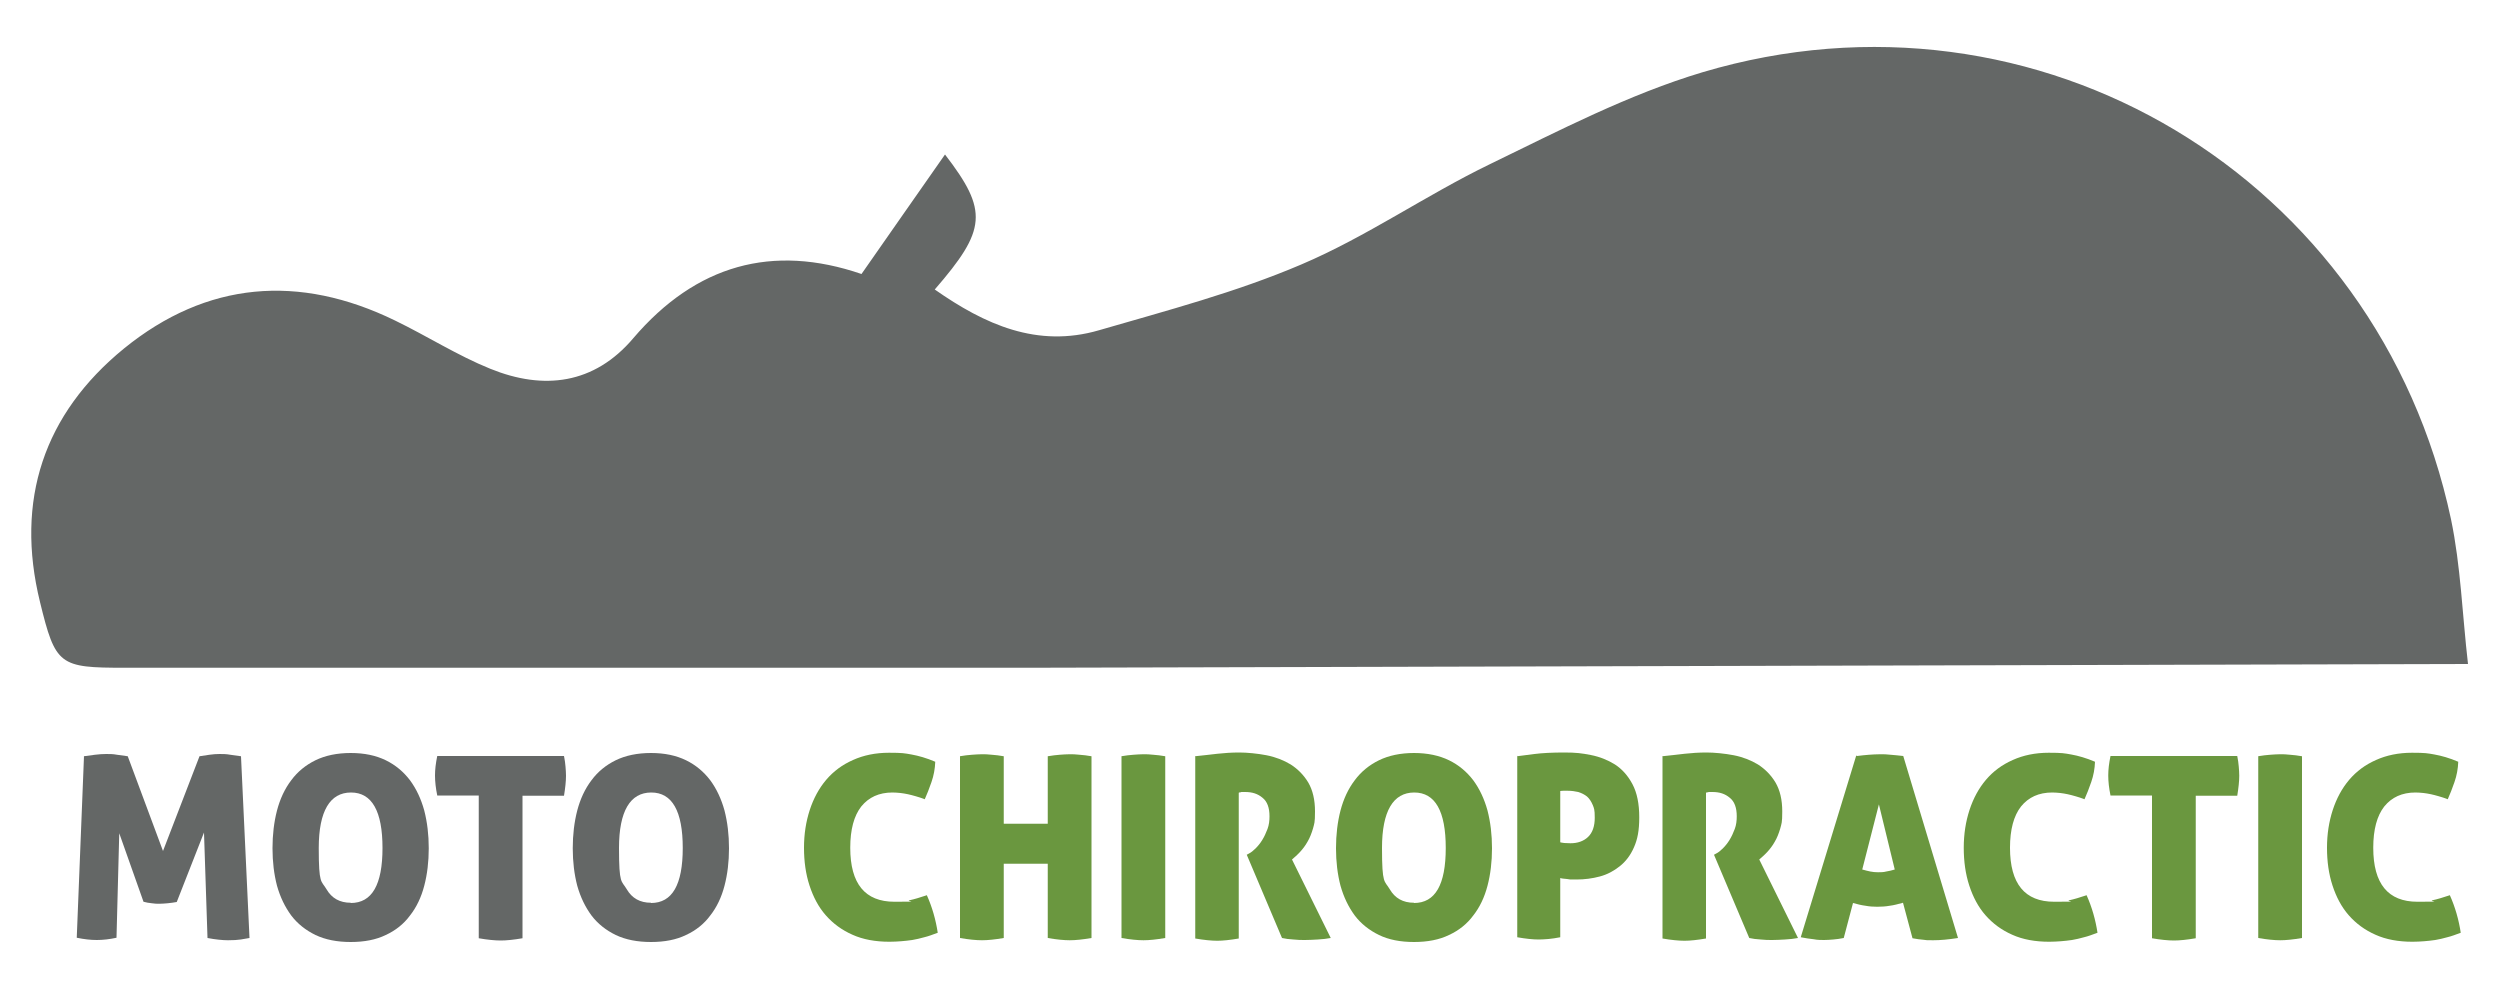
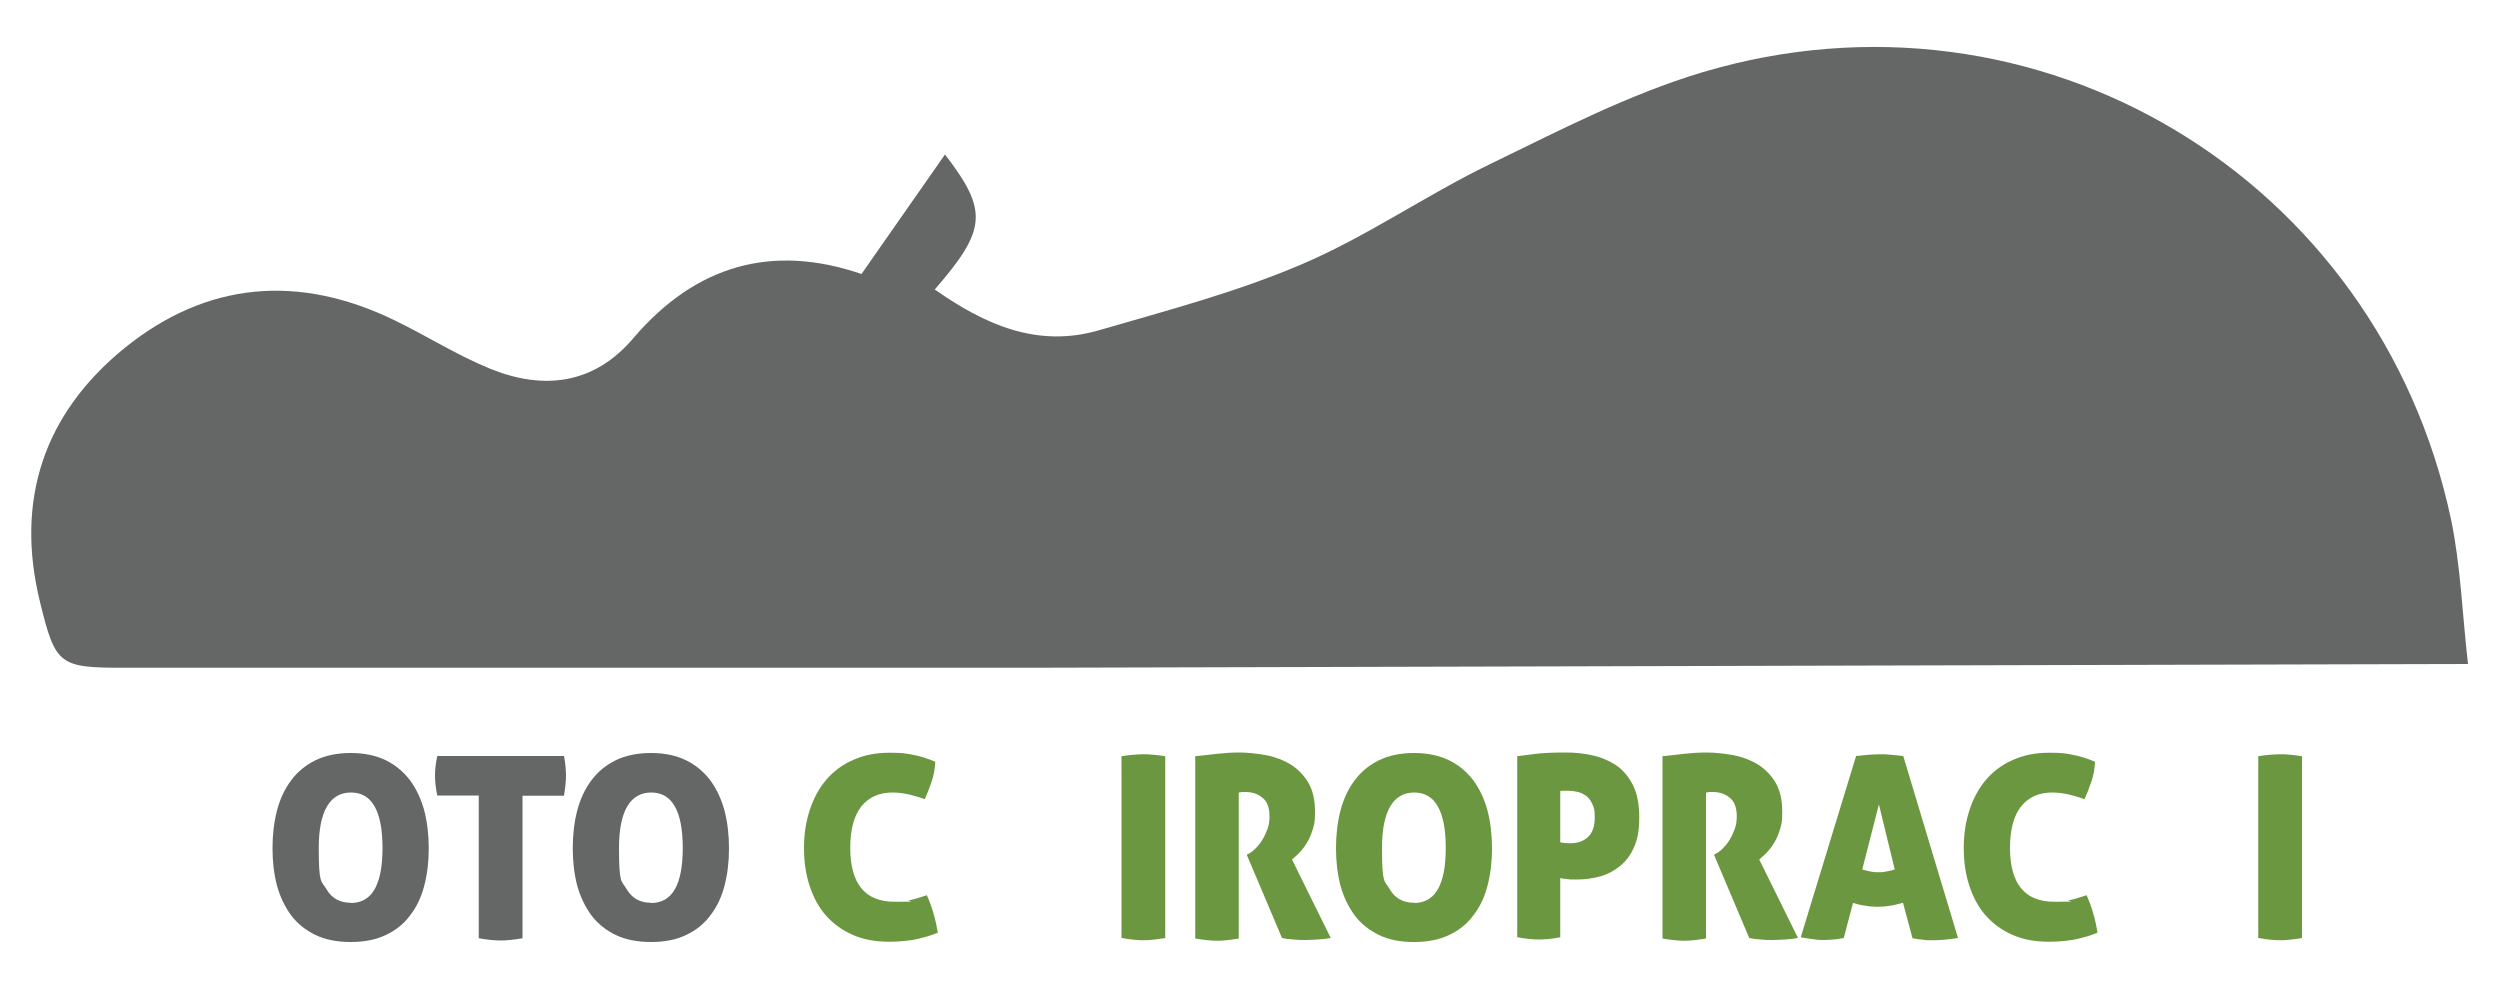
<svg xmlns="http://www.w3.org/2000/svg" version="1.1" viewBox="0 0 1000 400">
  <defs>
    <style>
      .cls-1 {
        fill: #646766;
      }

      .cls-2 {
        fill: #6a973f;
      }
    </style>
  </defs>
  <g>
    <g id="Layer_1">
      <path class="cls-1" d="M987.2,265.6c-2.3-19.9-2.9-39.2-6.8-57.9-29.1-136.8-165.4-218.7-299.4-178.8-29.4,8.8-57.3,23.3-85.1,36.8-25.6,12.4-49.3,29-75.4,40.1-26,11.1-53.7,18.4-80.9,26.3-24.7,7.2-45.7-2.3-65.7-16.3,20.7-23.9,21.5-31.4,4.1-54-11.3,16.1-22,31.5-33.4,47.8-35.6-12.2-66.2-3.7-91.3,25.7-15.6,18.4-35.8,20.9-57.2,12.2-13.1-5.3-25.3-13.1-38.1-19.3-38.4-18.7-75.3-15.7-108.4,11.2-32.1,26.2-43.6,60.7-33.6,101.4,6.2,25.4,7.7,26.3,33.9,26.3,120.9,0,241.7,0,362.6,0" />
      <g>
-         <path class="cls-1" d="M33.5,302.5c1.4-.2,2.9-.4,4.5-.6,1.6-.2,3.1-.3,4.5-.3s2.8,0,4.3.3c1.6.2,3,.4,4.3.6l14.1,37.9,14.6-37.9c1.3-.2,2.7-.4,4-.6,1.4-.2,2.7-.3,4-.3s2.8,0,4.3.3c1.5.2,2.9.4,4.3.6l3.4,72.7c-1.1.2-2.2.4-3.5.6-1.3.2-3,.3-5.1.3s-5.1-.3-8.2-.9l-1.4-42.2-10.9,27.8c-1.2.2-2.4.4-3.6.5-1.2.1-2.3.2-3.3.2s-2,0-3.1-.2c-1.1-.1-2.2-.3-3.3-.6l-9.7-27.4-1.1,41.8c-2.8.6-5.4.9-7.9.9s-5-.3-8-.9l2.9-72.7Z" />
        <path class="cls-1" d="M140.3,376.8c-5.4,0-10.1-.9-14.1-2.8-3.9-1.9-7.2-4.5-9.7-7.8-2.5-3.4-4.4-7.3-5.7-11.9-1.2-4.6-1.8-9.6-1.8-15s.6-10.5,1.8-15.1c1.2-4.6,3.1-8.7,5.7-12.1,2.5-3.4,5.8-6.1,9.7-8,3.9-1.9,8.6-2.9,14.1-2.9s10.1,1,14,2.9c3.9,1.9,7.1,4.6,9.7,8,2.5,3.4,4.4,7.4,5.7,12.1,1.2,4.7,1.8,9.7,1.8,15.1s-.6,10.4-1.8,15c-1.2,4.6-3.1,8.6-5.7,11.9-2.5,3.4-5.8,6-9.7,7.8-3.9,1.9-8.6,2.8-14,2.8ZM140.3,361.2c8.5,0,12.7-7.3,12.7-22s-4.2-22.2-12.6-22.2-12.9,7.4-12.9,22.2,1,12.9,3.1,16.5c2.1,3.6,5.3,5.4,9.7,5.4Z" />
        <path class="cls-1" d="M191.5,318.2h-16.6c-.6-2.9-.9-5.6-.9-8s.3-4.9.9-7.8h50.7c.3,1.5.5,2.9.6,4.2.1,1.3.2,2.5.2,3.7,0,2.2-.3,4.9-.8,8h-16.6v57c-3.5.6-6.4.9-8.7.9s-5.4-.3-8.8-.9v-57Z" />
-         <path class="cls-1" d="M260.4,376.8c-5.4,0-10.1-.9-14.1-2.8-3.9-1.9-7.2-4.5-9.7-7.8-2.5-3.4-4.4-7.3-5.7-11.9-1.2-4.6-1.8-9.6-1.8-15s.6-10.5,1.8-15.1c1.2-4.6,3.1-8.7,5.7-12.1,2.5-3.4,5.8-6.1,9.7-8,3.9-1.9,8.6-2.9,14.1-2.9s10.1,1,14,2.9c3.9,1.9,7.1,4.6,9.7,8,2.5,3.4,4.4,7.4,5.7,12.1,1.2,4.7,1.8,9.7,1.8,15.1s-.6,10.4-1.8,15c-1.2,4.6-3.1,8.6-5.7,11.9-2.5,3.4-5.8,6-9.7,7.8-3.9,1.9-8.6,2.8-14,2.8ZM260.4,361.2c8.5,0,12.7-7.3,12.7-22s-4.2-22.2-12.6-22.2-12.9,7.4-12.9,22.2,1,12.9,3.1,16.5c2.1,3.6,5.3,5.4,9.7,5.4Z" />
+         <path class="cls-1" d="M260.4,376.8c-5.4,0-10.1-.9-14.1-2.8-3.9-1.9-7.2-4.5-9.7-7.8-2.5-3.4-4.4-7.3-5.7-11.9-1.2-4.6-1.8-9.6-1.8-15s.6-10.5,1.8-15.1c1.2-4.6,3.1-8.7,5.7-12.1,2.5-3.4,5.8-6.1,9.7-8,3.9-1.9,8.6-2.9,14.1-2.9s10.1,1,14,2.9c3.9,1.9,7.1,4.6,9.7,8,2.5,3.4,4.4,7.4,5.7,12.1,1.2,4.7,1.8,9.7,1.8,15.1s-.6,10.4-1.8,15c-1.2,4.6-3.1,8.6-5.7,11.9-2.5,3.4-5.8,6-9.7,7.8-3.9,1.9-8.6,2.8-14,2.8ZM260.4,361.2c8.5,0,12.7-7.3,12.7-22s-4.2-22.2-12.6-22.2-12.9,7.4-12.9,22.2,1,12.9,3.1,16.5c2.1,3.6,5.3,5.4,9.7,5.4" />
        <path class="cls-2" d="M370.7,358c2.2,4.9,3.6,9.9,4.4,15.1-1.9.7-3.7,1.4-5.4,1.8-1.7.5-3.2.8-4.8,1.1-1.5.2-3,.4-4.5.5-1.5.1-3,.2-4.6.2-5.6,0-10.6-.9-14.8-2.8-4.3-1.9-7.8-4.5-10.7-7.8-2.9-3.3-5-7.3-6.5-11.9-1.5-4.6-2.2-9.6-2.2-15.1s.8-10.5,2.3-15.1c1.5-4.6,3.7-8.7,6.6-12.1,2.9-3.4,6.4-6,10.7-7.9,4.2-1.9,9-2.9,14.4-2.9s6.2.2,9,.7c2.8.5,6,1.4,9.5,2.9-.1,2.8-.6,5.5-1.5,8.1-.9,2.6-1.8,4.9-2.7,6.9-1.3-.5-2.5-.9-3.6-1.2-1.1-.3-2.1-.6-3.1-.8-1-.2-2-.4-3-.5-1-.1-2.1-.2-3.2-.2-5.4,0-9.5,1.9-12.5,5.6-2.9,3.7-4.4,9.2-4.4,16.5,0,14.4,5.9,21.6,17.7,21.6s4.1-.2,6-.6,4.2-1.1,6.9-2Z" />
-         <path class="cls-2" d="M383.9,302.5c1.8-.3,3.4-.5,4.9-.6,1.5-.1,2.7-.2,3.9-.2s2.5,0,4,.2c1.5.1,3.1.3,4.8.6v27h17.6v-27c1.8-.3,3.4-.5,4.8-.6,1.4-.1,2.7-.2,3.9-.2s2.5,0,4,.2c1.5.1,3.1.3,4.8.6v72.7c-3.5.6-6.4.9-8.7.9s-5.4-.3-8.8-.9v-29.7h-17.6v29.7c-3.5.6-6.4.9-8.7.9s-5.4-.3-8.8-.9v-72.7Z" />
        <path class="cls-2" d="M448.5,302.5c1.8-.3,3.4-.5,4.9-.6,1.5-.1,2.7-.2,3.9-.2s2.5,0,4,.2c1.5.1,3.1.3,4.8.6v72.7c-3.5.6-6.4.9-8.7.9s-5.4-.3-8.8-.9v-72.7Z" />
        <path class="cls-2" d="M478,302.5c3.2-.3,6.2-.7,9-1,2.7-.3,5.6-.5,8.7-.5s7.3.4,10.9,1.1c3.6.7,6.9,2,9.7,3.7,2.8,1.8,5.2,4.2,7,7.2,1.8,3.1,2.7,6.9,2.7,11.6s-.3,4.8-.8,6.8c-.6,2-1.3,3.8-2.2,5.3-.9,1.6-1.9,2.9-3,4.1-1.1,1.2-2.2,2.1-3.2,3l15.5,31.4c-1.6.3-3.3.5-5.2.6-1.9.1-3.6.2-5.1.2s-2.9,0-4.6-.2c-1.8-.1-3.3-.3-4.6-.6l-14.1-33.3.9-.5c.8-.4,1.7-1.1,2.6-2,1-1,1.9-2.1,2.7-3.4.8-1.3,1.5-2.8,2.1-4.4.6-1.6.8-3.3.8-5.1,0-3.4-.9-5.9-2.8-7.4-1.9-1.6-4.1-2.3-6.9-2.3s-1.2,0-1.7.1c-.5,0-.8.1-.9.2v58.3c-3.5.6-6.4.9-8.6.9s-5.4-.3-8.8-.9v-72.7Z" />
        <path class="cls-2" d="M565.6,376.8c-5.4,0-10.1-.9-14-2.8-3.9-1.9-7.2-4.5-9.7-7.8-2.5-3.4-4.4-7.3-5.7-11.9-1.2-4.6-1.8-9.6-1.8-15s.6-10.5,1.8-15.1c1.2-4.6,3.1-8.7,5.7-12.1,2.5-3.4,5.8-6.1,9.7-8,3.9-1.9,8.6-2.9,14-2.9s10.1,1,14,2.9c3.9,1.9,7.1,4.6,9.7,8,2.5,3.4,4.4,7.4,5.7,12.1,1.2,4.7,1.8,9.7,1.8,15.1s-.6,10.4-1.8,15c-1.2,4.6-3.1,8.6-5.7,11.9-2.5,3.4-5.8,6-9.7,7.8-3.9,1.9-8.6,2.8-14,2.8ZM565.6,361.2c8.5,0,12.7-7.3,12.7-22s-4.2-22.2-12.6-22.2-12.9,7.4-12.9,22.2,1,12.9,3.1,16.5c2.1,3.6,5.3,5.4,9.7,5.4Z" />
        <path class="cls-2" d="M606.8,302.5c1.5-.2,3.9-.5,7-.9,3.1-.4,7.1-.6,11.9-.6s7,.3,10.6,1c3.6.7,6.8,2,9.7,3.8,2.9,1.9,5.2,4.5,7,7.9,1.8,3.4,2.7,7.8,2.7,13.2s-.7,8.8-2.1,12c-1.4,3.2-3.3,5.7-5.7,7.6-2.4,1.9-5,3.3-8,4.1-3,.8-6.1,1.2-9.3,1.2s-2.5,0-3.8-.2c-1.3-.1-2.2-.2-2.7-.4v23.7c-1.7.3-3.3.6-4.7.7-1.4.1-2.7.2-3.9.2-2.3,0-5.2-.3-8.6-.9v-72.7ZM624,336.9c.3.1.9.2,1.7.3.8,0,1.6.1,2.5.1,2.8,0,5.2-.8,7-2.5,1.8-1.7,2.7-4.3,2.7-7.7s-.3-3.8-.8-5.1c-.6-1.4-1.3-2.5-2.3-3.4-1-.8-2.2-1.4-3.5-1.8-1.3-.3-2.7-.5-4.2-.5h-1.4c-.5,0-1.1,0-1.6.1v20.6Z" />
        <path class="cls-2" d="M664.9,302.5c3.2-.3,6.2-.7,9-1,2.7-.3,5.6-.5,8.7-.5s7.3.4,10.9,1.1c3.6.7,6.9,2,9.7,3.7,2.8,1.8,5.2,4.2,7,7.2,1.8,3.1,2.7,6.9,2.7,11.6s-.3,4.8-.8,6.8c-.6,2-1.3,3.8-2.2,5.3-.9,1.6-1.9,2.9-3,4.1-1.1,1.2-2.2,2.1-3.2,3l15.5,31.4c-1.6.3-3.3.5-5.2.6-1.9.1-3.6.2-5.1.2s-2.9,0-4.6-.2c-1.8-.1-3.3-.3-4.6-.6l-14.1-33.3.9-.5c.8-.4,1.7-1.1,2.6-2,1-1,1.9-2.1,2.7-3.4.8-1.3,1.5-2.8,2.1-4.4.6-1.6.8-3.3.8-5.1,0-3.4-.9-5.9-2.8-7.4-1.9-1.6-4.1-2.3-6.9-2.3s-1.2,0-1.7.1c-.5,0-.8.1-.9.2v58.3c-3.5.6-6.4.9-8.6.9s-5.4-.3-8.8-.9v-72.7Z" />
        <path class="cls-2" d="M742.8,302.4c1.7-.2,3.3-.4,4.8-.5,1.5-.1,3-.2,4.5-.2s2.6,0,4.1.2c1.5.1,3.2.3,5.1.5l21.9,72.8c-3.8.6-7.1.9-9.9.9s-2.6,0-4-.2c-1.3-.1-2.7-.3-4.3-.6l-3.8-14.2c-1.9.5-3.6,1-5.3,1.2-1.7.3-3.4.4-5,.4s-3.1-.1-4.7-.4c-1.6-.2-3.2-.6-5-1.1l-3.7,14c-1.5.3-2.9.5-4.2.6-1.3.1-2.5.2-3.7.2s-2.6,0-4.1-.3c-1.6-.2-3.3-.4-5.2-.8l22.2-72.7ZM751.6,321.6l-6.7,26.2c1.1.3,2.2.6,3.2.8,1,.2,2,.3,3.1.3s2.2,0,3.3-.3c1.1-.2,2.2-.4,3.4-.8l-6.4-26.3Z" />
        <path class="cls-2" d="M834.6,358c2.2,4.9,3.6,9.9,4.4,15.1-1.9.7-3.7,1.4-5.4,1.8-1.7.5-3.2.8-4.8,1.1-1.5.2-3,.4-4.5.5-1.5.1-3,.2-4.6.2-5.6,0-10.6-.9-14.8-2.8-4.3-1.9-7.8-4.5-10.7-7.8-2.9-3.3-5-7.3-6.5-11.9-1.5-4.6-2.2-9.6-2.2-15.1s.8-10.5,2.3-15.1c1.5-4.6,3.7-8.7,6.6-12.1,2.9-3.4,6.4-6,10.7-7.9,4.2-1.9,9-2.9,14.4-2.9s6.2.2,9,.7c2.8.5,6,1.4,9.5,2.9-.1,2.8-.6,5.5-1.5,8.1-.9,2.6-1.8,4.9-2.7,6.9-1.3-.5-2.5-.9-3.6-1.2-1.1-.3-2.1-.6-3.1-.8-1-.2-2-.4-3-.5-1-.1-2.1-.2-3.2-.2-5.4,0-9.5,1.9-12.5,5.6-2.9,3.7-4.4,9.2-4.4,16.5,0,14.4,5.9,21.6,17.7,21.6s4.1-.2,6-.6,4.2-1.1,6.9-2Z" />
-         <path class="cls-2" d="M860.8,318.2h-16.6c-.6-2.9-.9-5.6-.9-8s.3-4.9.9-7.8h50.7c.3,1.5.5,2.9.6,4.2.1,1.3.2,2.5.2,3.7,0,2.2-.3,4.9-.8,8h-16.6v57c-3.5.6-6.4.9-8.7.9s-5.4-.3-8.8-.9v-57Z" />
        <path class="cls-2" d="M903.2,302.5c1.8-.3,3.4-.5,4.9-.6,1.5-.1,2.7-.2,3.9-.2s2.5,0,4,.2c1.5.1,3.1.3,4.8.6v72.7c-3.5.6-6.4.9-8.7.9s-5.4-.3-8.8-.9v-72.7Z" />
-         <path class="cls-2" d="M979.9,358c2.2,4.9,3.6,9.9,4.4,15.1-1.9.7-3.7,1.4-5.4,1.8-1.7.5-3.2.8-4.8,1.1-1.5.2-3,.4-4.5.5-1.5.1-3,.2-4.6.2-5.6,0-10.6-.9-14.8-2.8-4.3-1.9-7.8-4.5-10.7-7.8-2.9-3.3-5-7.3-6.5-11.9-1.5-4.6-2.2-9.6-2.2-15.1s.8-10.5,2.3-15.1c1.5-4.6,3.7-8.7,6.6-12.1,2.9-3.4,6.4-6,10.7-7.9,4.2-1.9,9-2.9,14.4-2.9s6.2.2,9,.7c2.8.5,6,1.4,9.5,2.9-.1,2.8-.6,5.5-1.5,8.1-.9,2.6-1.8,4.9-2.7,6.9-1.3-.5-2.5-.9-3.6-1.2-1.1-.3-2.1-.6-3.1-.8-1-.2-2-.4-3-.5-1-.1-2.1-.2-3.2-.2-5.4,0-9.5,1.9-12.5,5.6-2.9,3.7-4.4,9.2-4.4,16.5,0,14.4,5.9,21.6,17.7,21.6s4.1-.2,6-.6,4.2-1.1,6.9-2Z" />
      </g>
    </g>
  </g>
</svg>